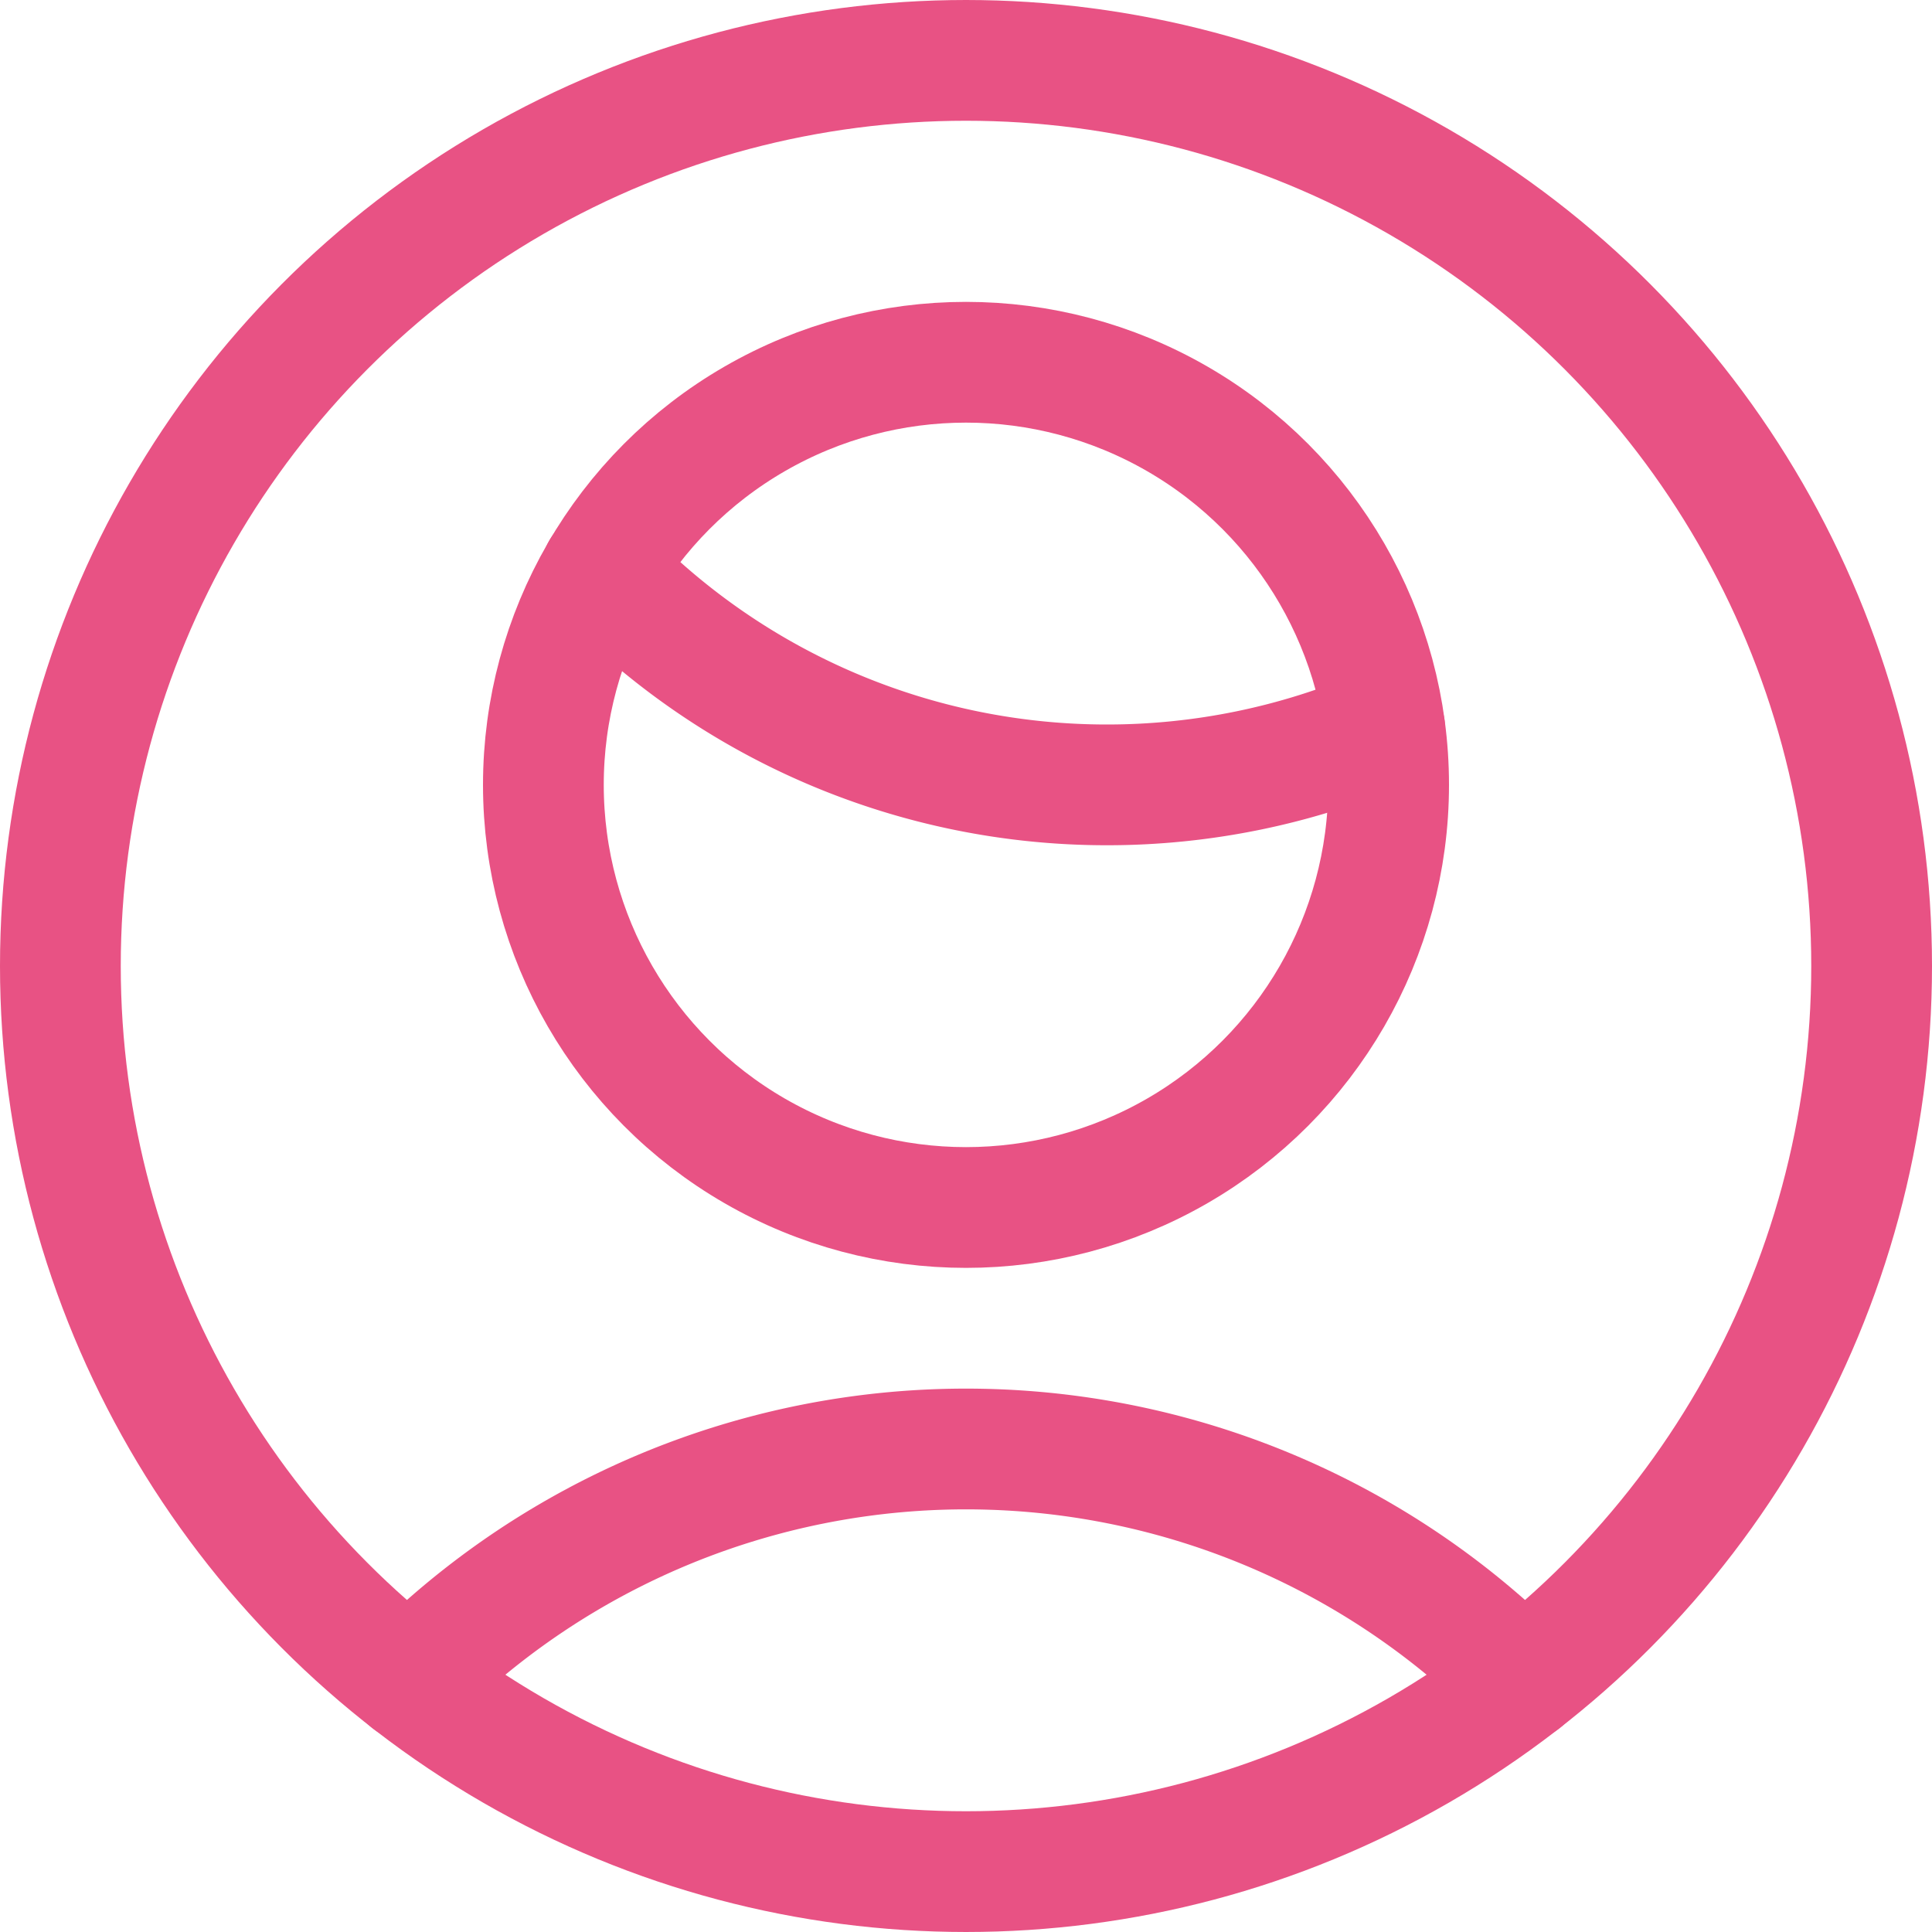
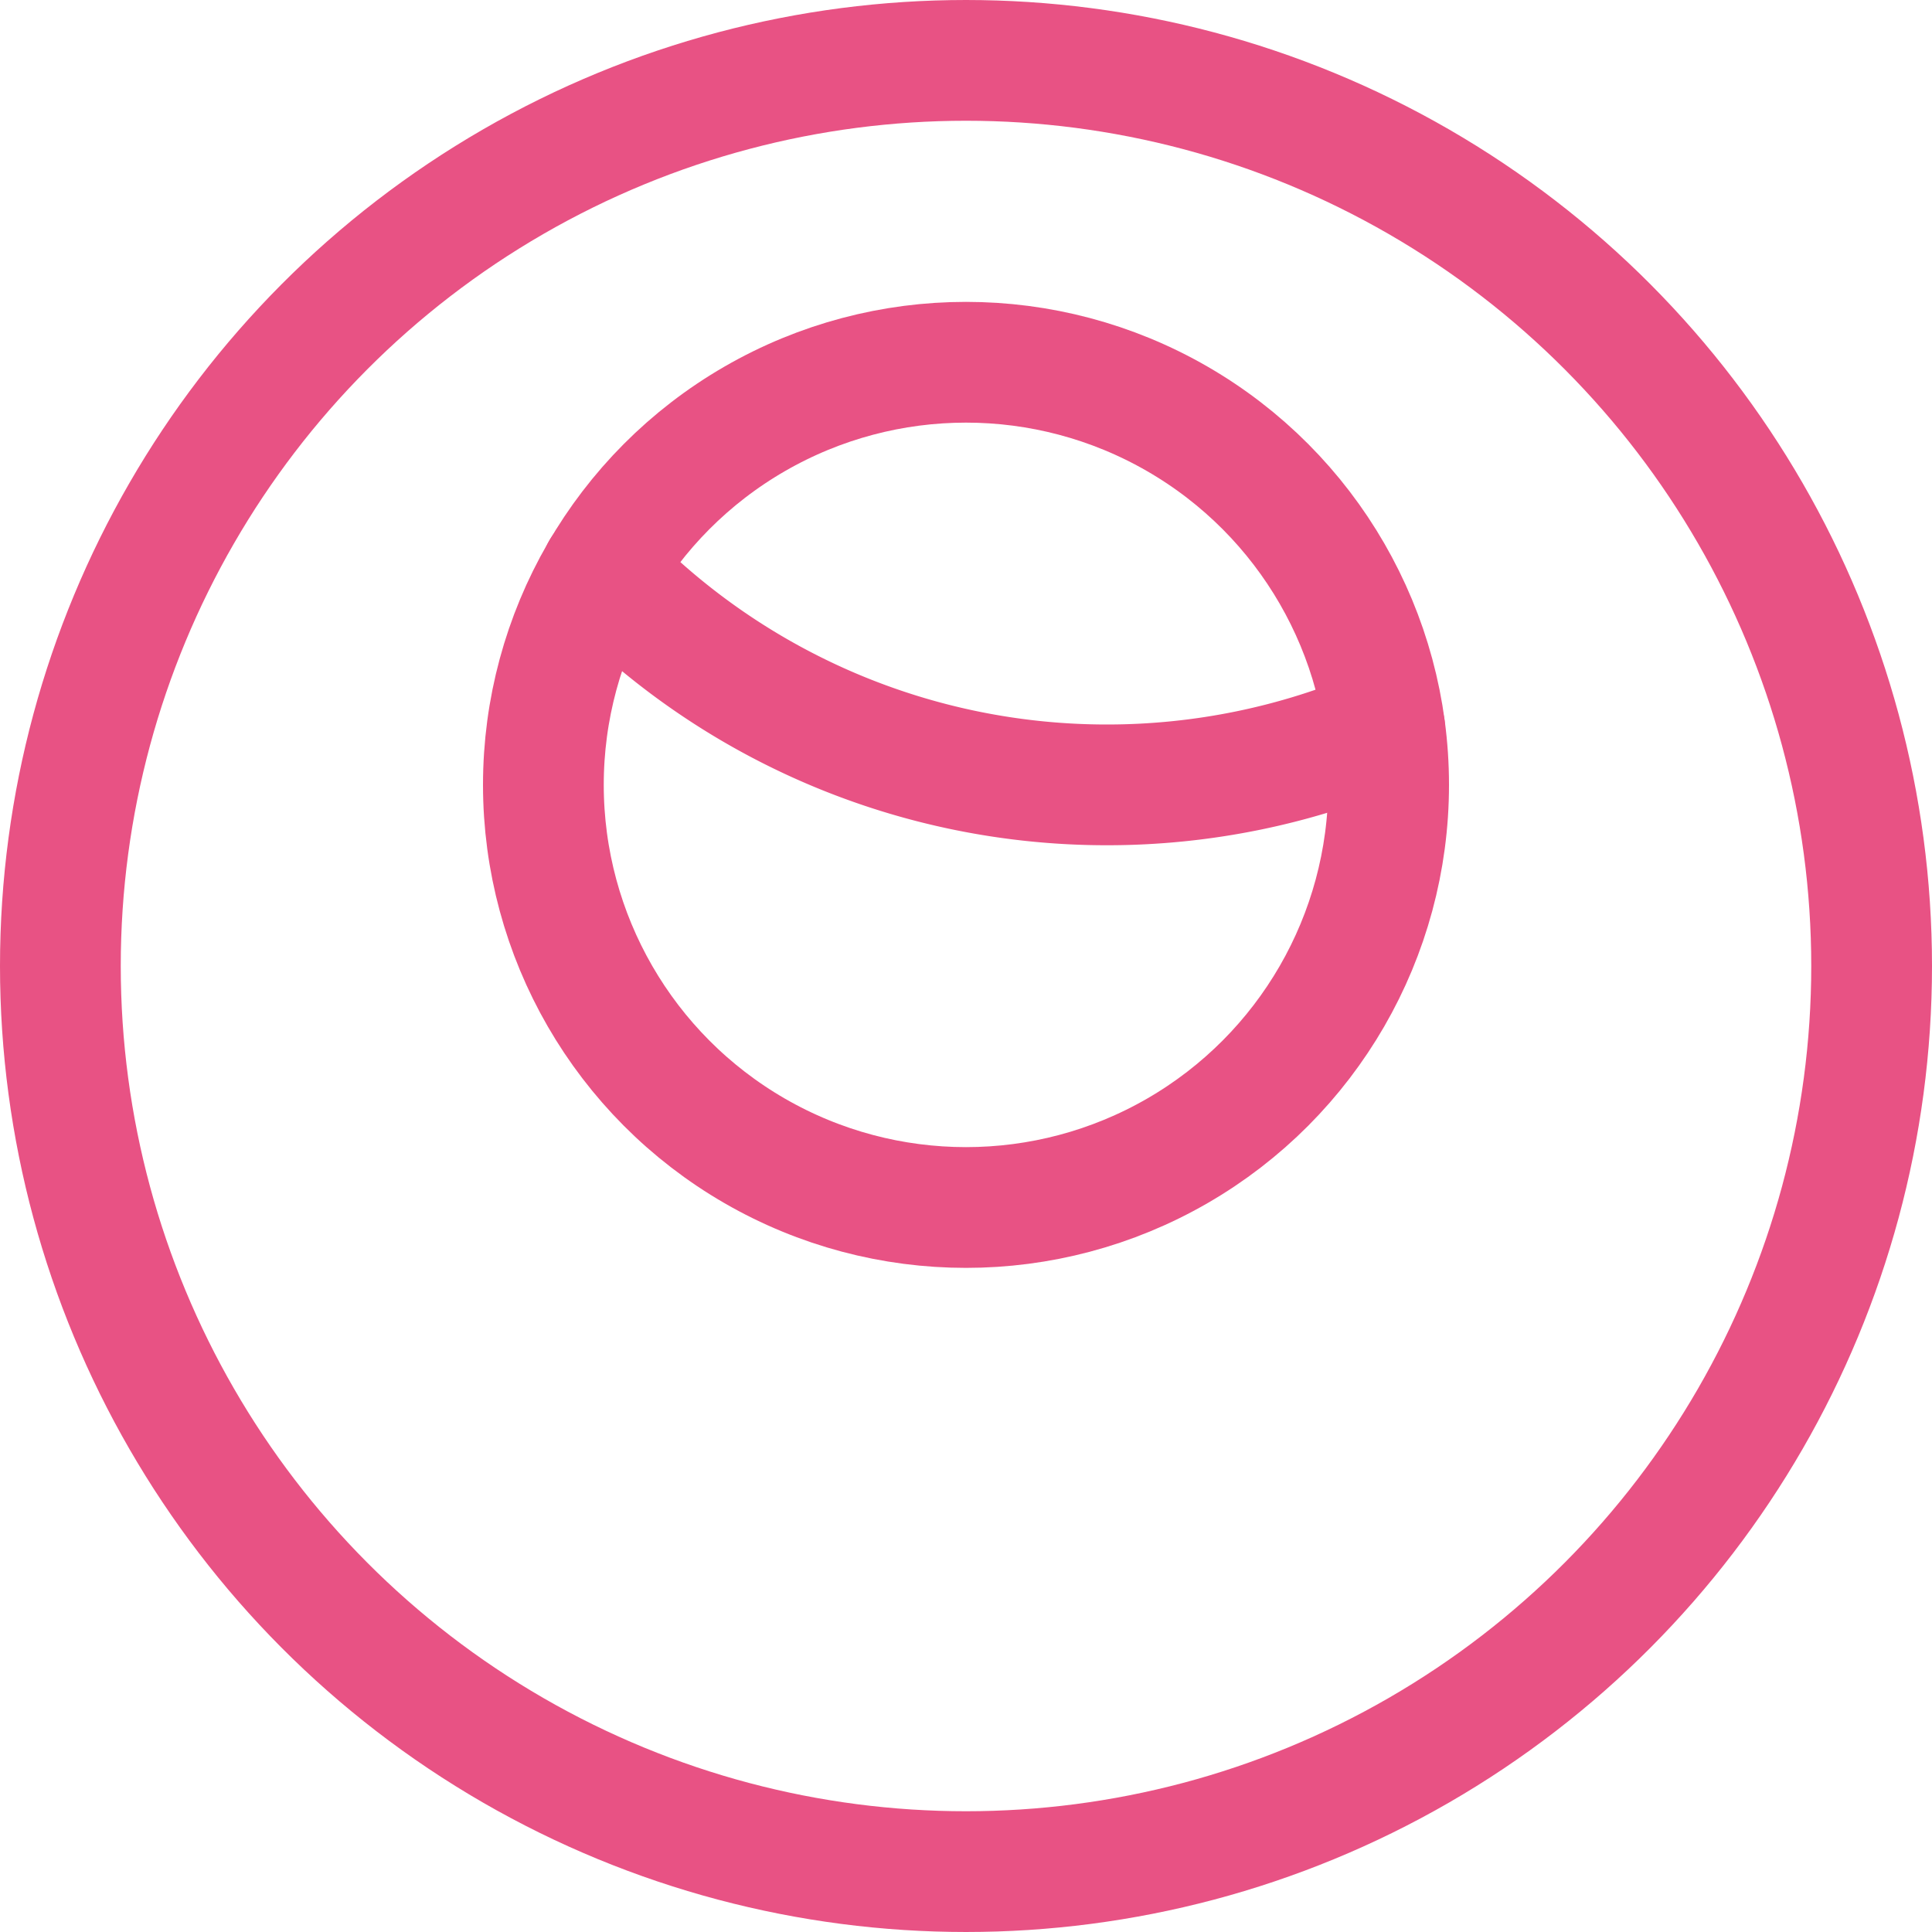
<svg xmlns="http://www.w3.org/2000/svg" id="Regular" viewBox="0 0 24 24">
  <defs>
    <style>.cls-1{fill:none;stroke:#e85284;stroke-linecap:round;stroke-linejoin:round;stroke-width:1.5px;}</style>
  </defs>
  <title>single-man-circle</title>
  <path class="cls-1" d="M7.476,7.084A8.711,8.711,0,0,0,13.75,9.75,8.725,8.725,0,0,0,17.2,9.04" />
  <circle class="cls-1" cx="12" cy="9.75" r="5.25" />
-   <path class="cls-1" d="M18.913,20.876a9.746,9.746,0,0,0-13.826,0" />
  <circle class="cls-1" cx="12" cy="12" r="11.25" />
</svg>